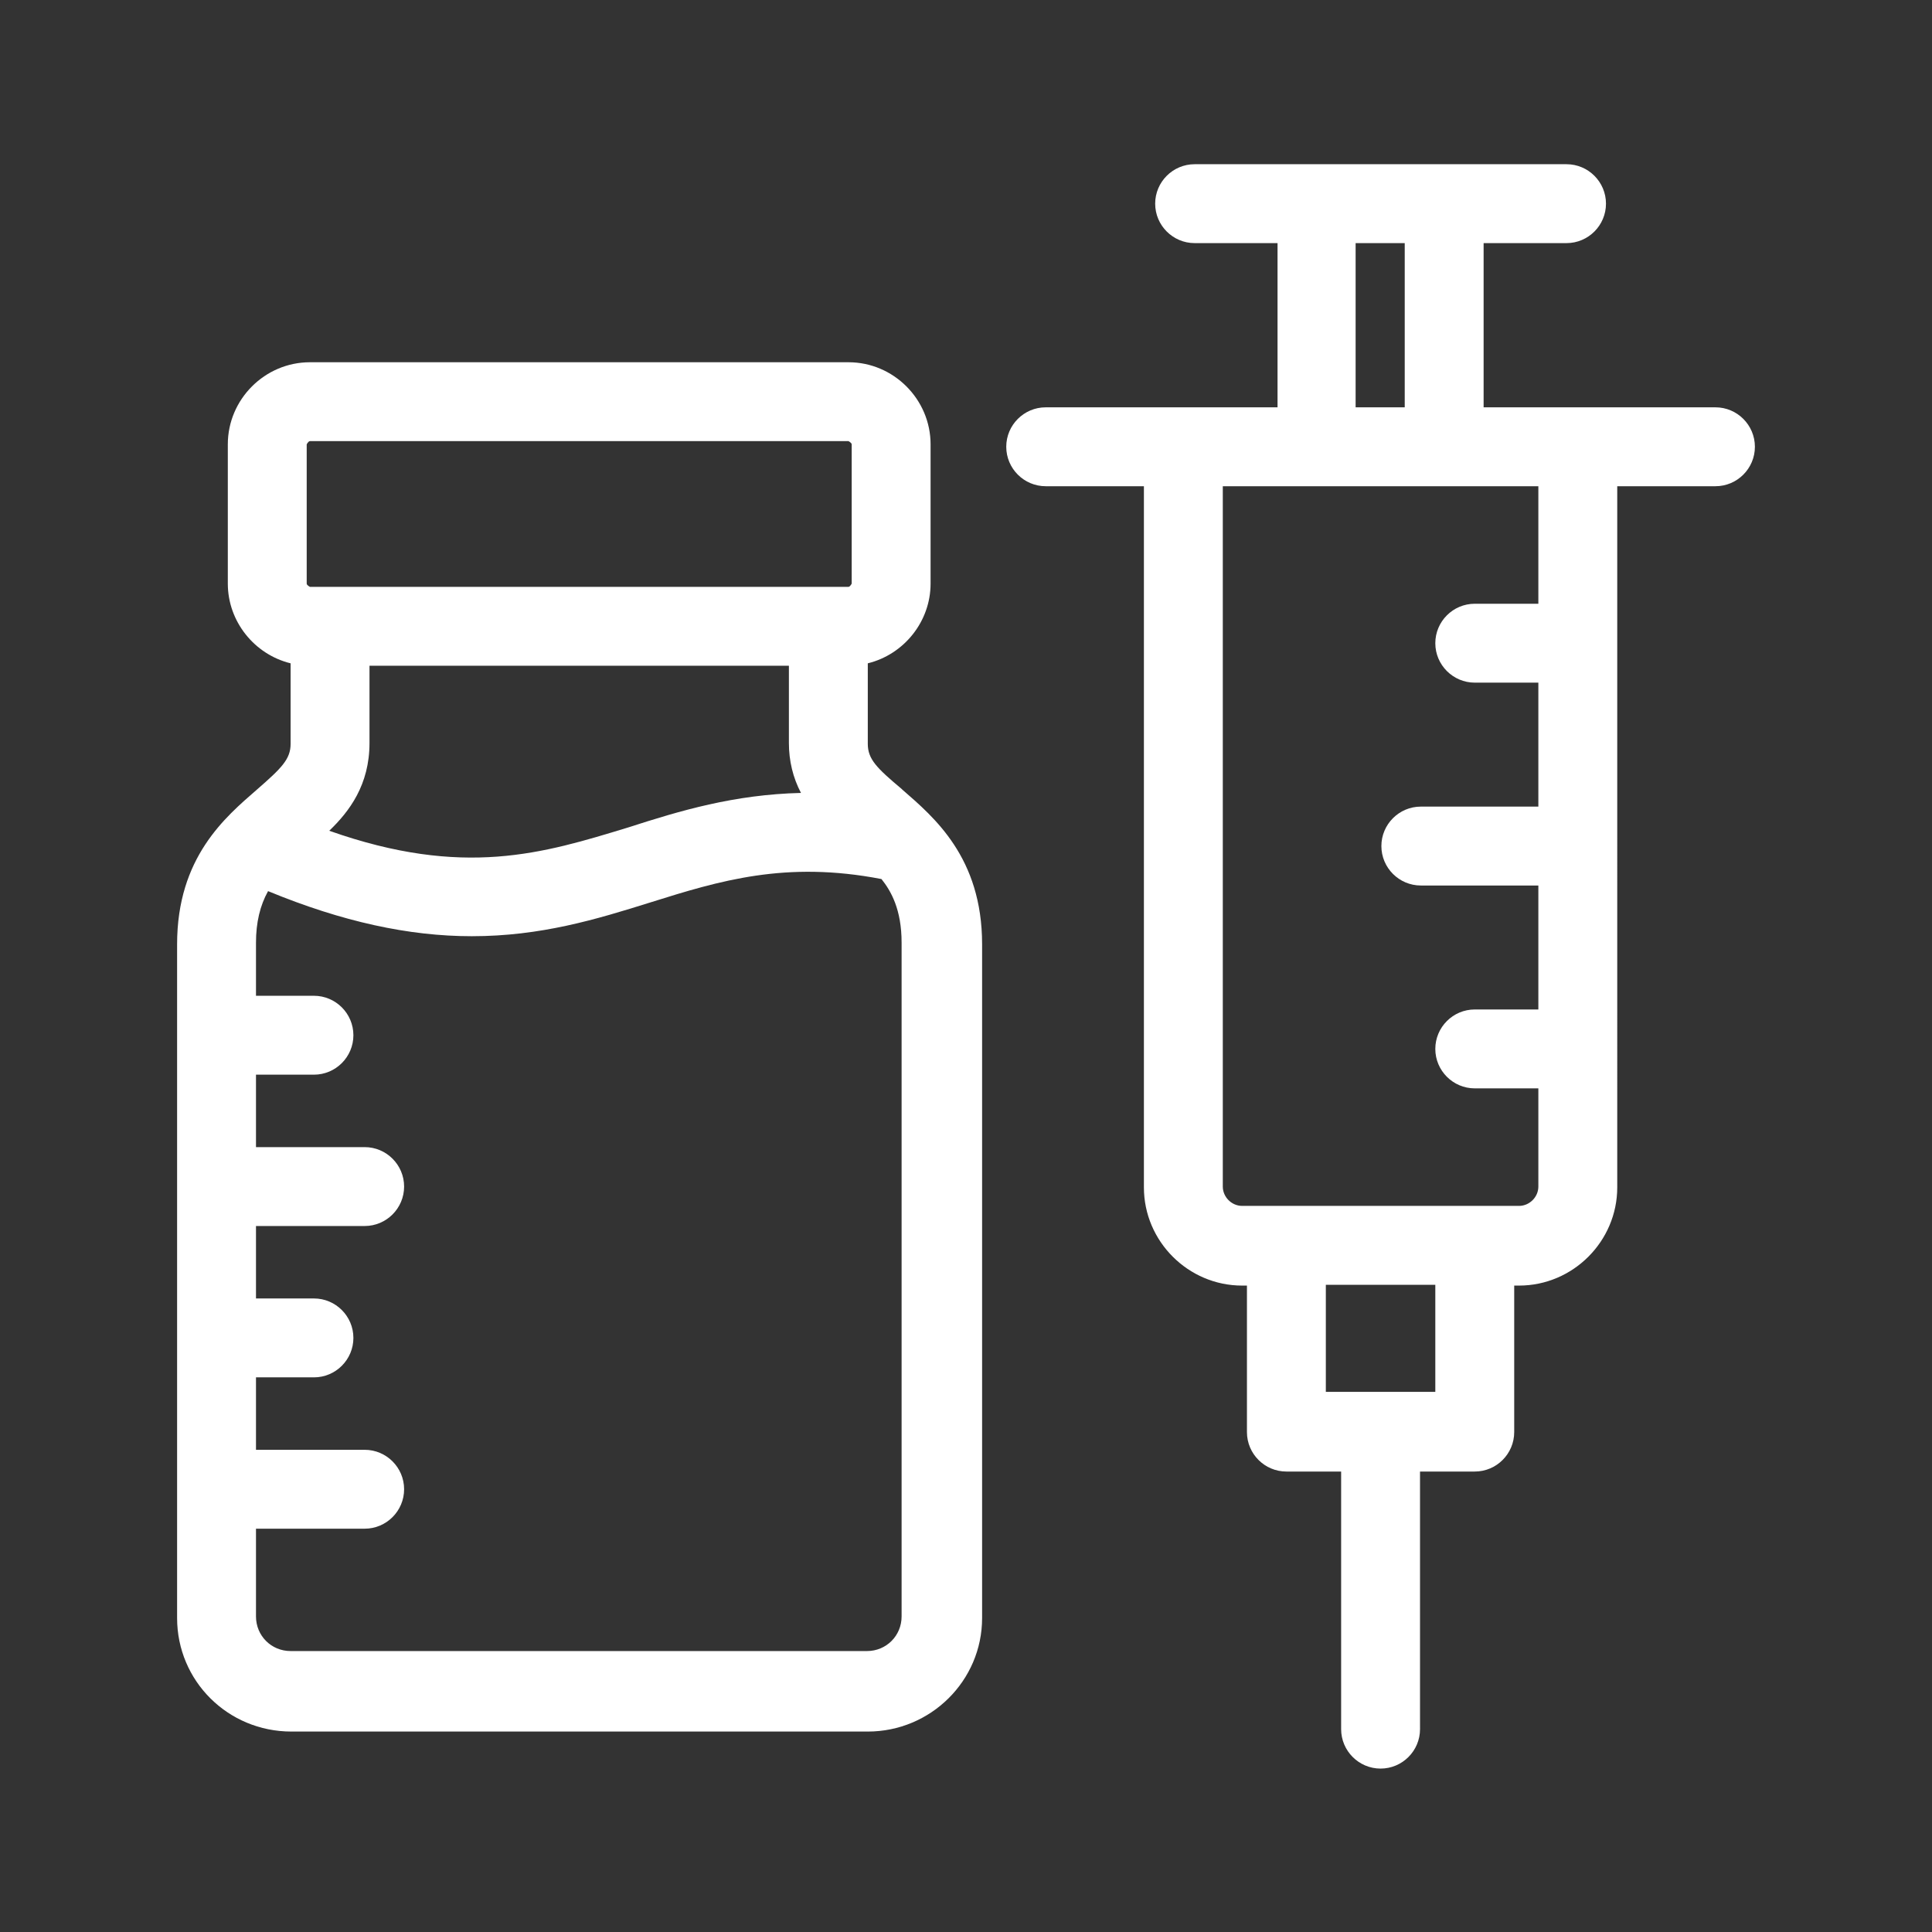
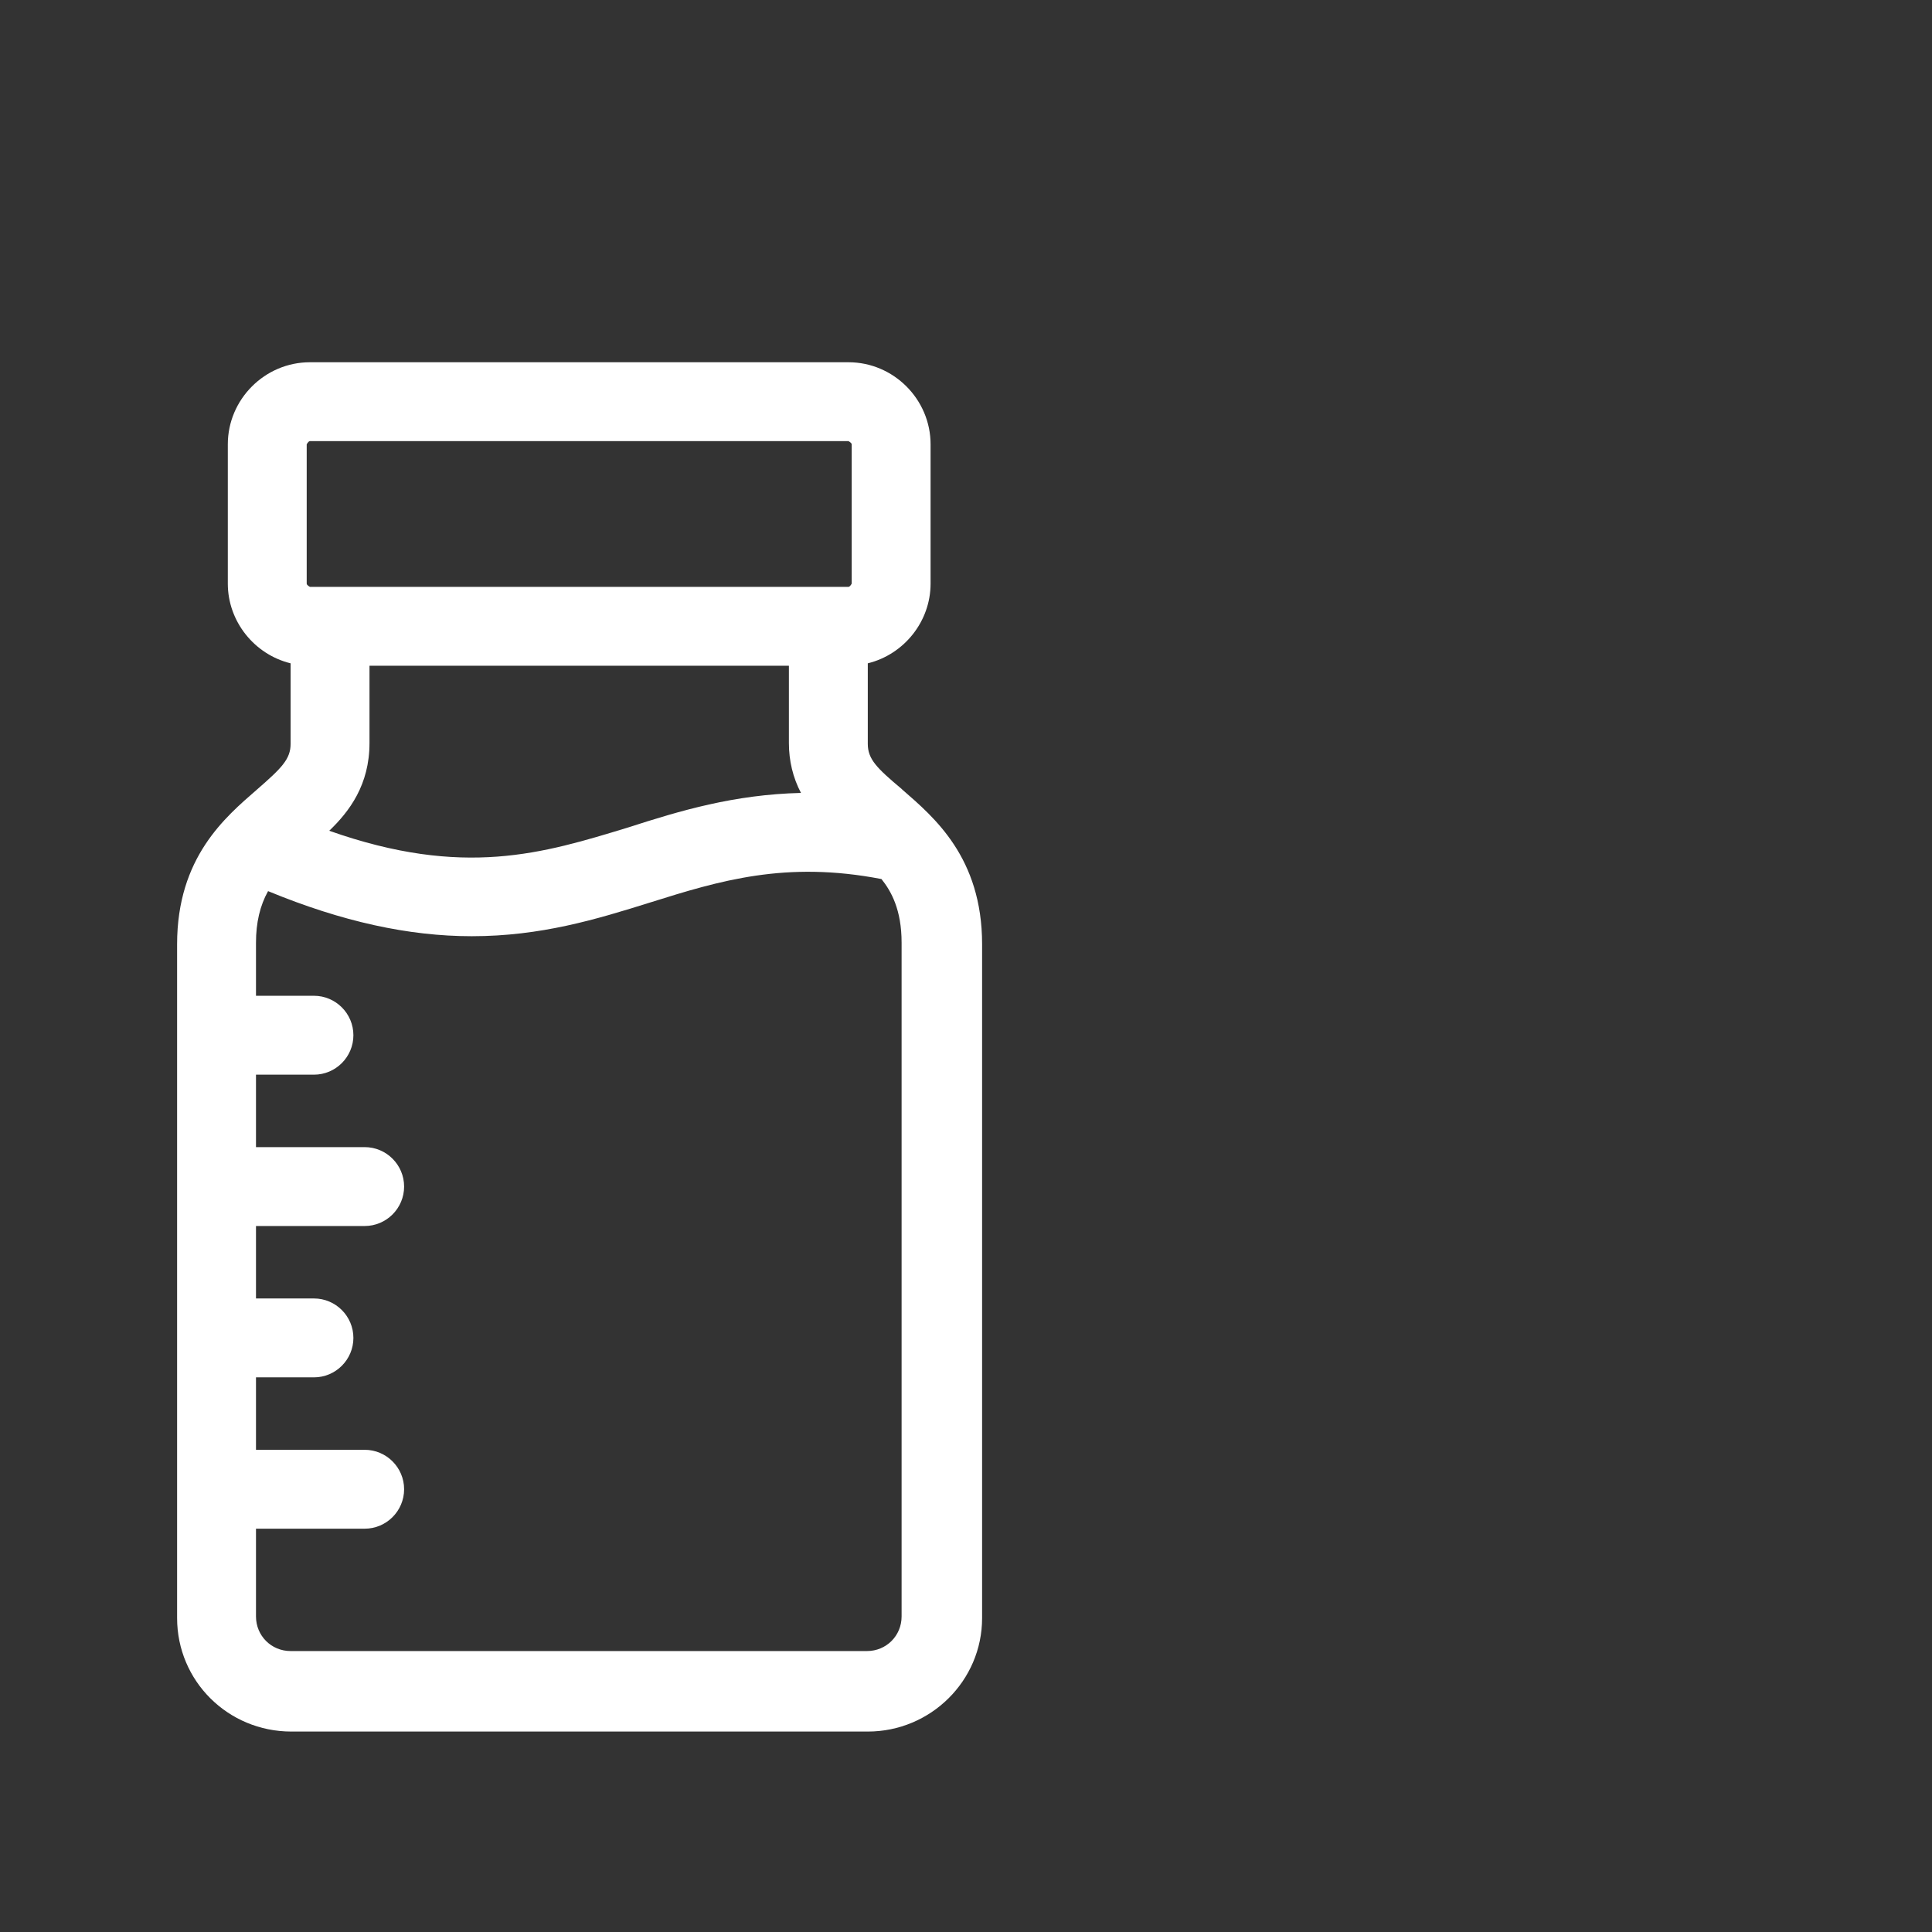
<svg xmlns="http://www.w3.org/2000/svg" id="Layer_1" width="24" height="24" viewBox="0 0 24 24">
  <rect x="0" y="0" width="24" height="24" fill="#333333" stroke="none" />
  <path d="M11.2,9.8c-.31-.26-.42-.37-.42-.56v-1c.45-.11.78-.52.78-.99v-1.73c0-.56-.46-1.02-1.02-1.02H3.85c-.56,0-1.02.46-1.02,1.02v1.73c0,.47.33.88.78.99v1c0,.19-.11.3-.42.57-.39.34-.99.84-.99,1.92v8.37c0,.78.63,1.41,1.42,1.41h7.16c.78,0,1.42-.63,1.42-1.41v-8.37c0-1.08-.6-1.58-.99-1.92ZM4.59,9.23v-.96h5.21v.96c0,.22.05.43.15.62-.83.02-1.5.22-2.15.43-1.05.32-2.04.63-3.71.04.25-.24.5-.57.5-1.09ZM10.58,7.25s-.02.04-.04.04H3.85s-.04-.02-.04-.04v-1.73s.02-.04.04-.04h6.69s.04.02.04.04v1.73ZM4.53,18.01h-1.35v-.9h.72c.27,0,.49-.22.49-.49s-.22-.49-.49-.49h-.72v-.9h1.35c.27,0,.49-.22.49-.49s-.22-.49-.49-.49h-1.35v-.9h.72c.27,0,.49-.22.49-.49s-.22-.49-.49-.49h-.72v-.66c0-.25.05-.46.15-.64.92.38,1.75.56,2.53.56.86,0,1.55-.21,2.22-.42.86-.27,1.68-.52,2.87-.29.12.15.25.38.25.79v8.37c0,.24-.19.43-.43.43H3.61c-.24,0-.43-.19-.43-.43v-1.09h1.35c.27,0,.49-.22.49-.49s-.22-.49-.49-.49Z" style="fill:#fff; stroke-width:0px;" />
-   <path d="M21.31,5.06h-2.88v-2.04h1.03c.27,0,.49-.22.49-.49s-.22-.49-.49-.49h-4.62c-.27,0-.49.22-.49.49s.22.49.49.49h1.03v2.04h-2.88c-.27,0-.49.22-.49.49s.22.49.49.49h1.22v8.71c0,.67.55,1.22,1.22,1.22h.06v1.82c0,.27.22.49.49.49h.68v3.2c0,.27.22.49.49.49s.49-.22.49-.49v-3.2h.68c.27,0,.49-.22.49-.49v-1.82h.06c.67,0,1.22-.55,1.22-1.22V6.04h1.22c.27,0,.49-.22.49-.49s-.22-.49-.49-.49ZM17.83,15.96v1.33h-1.36v-1.33h1.36ZM18.32,8.48h.79v1.54h-1.46c-.27,0-.49.22-.49.49s.22.49.49.49h1.46v1.54h-.79c-.27,0-.49.22-.49.49s.22.49.49.49h.79v1.22c0,.13-.11.24-.24.24h-3.44c-.13,0-.24-.11-.24-.24V6.04h3.92v1.46h-.79c-.27,0-.49.22-.49.49s.22.49.49.49ZM16.84,5.06v-2.04h.61v2.04h-.61Z" style="fill:#fff; stroke-width:0px;" />
</svg>